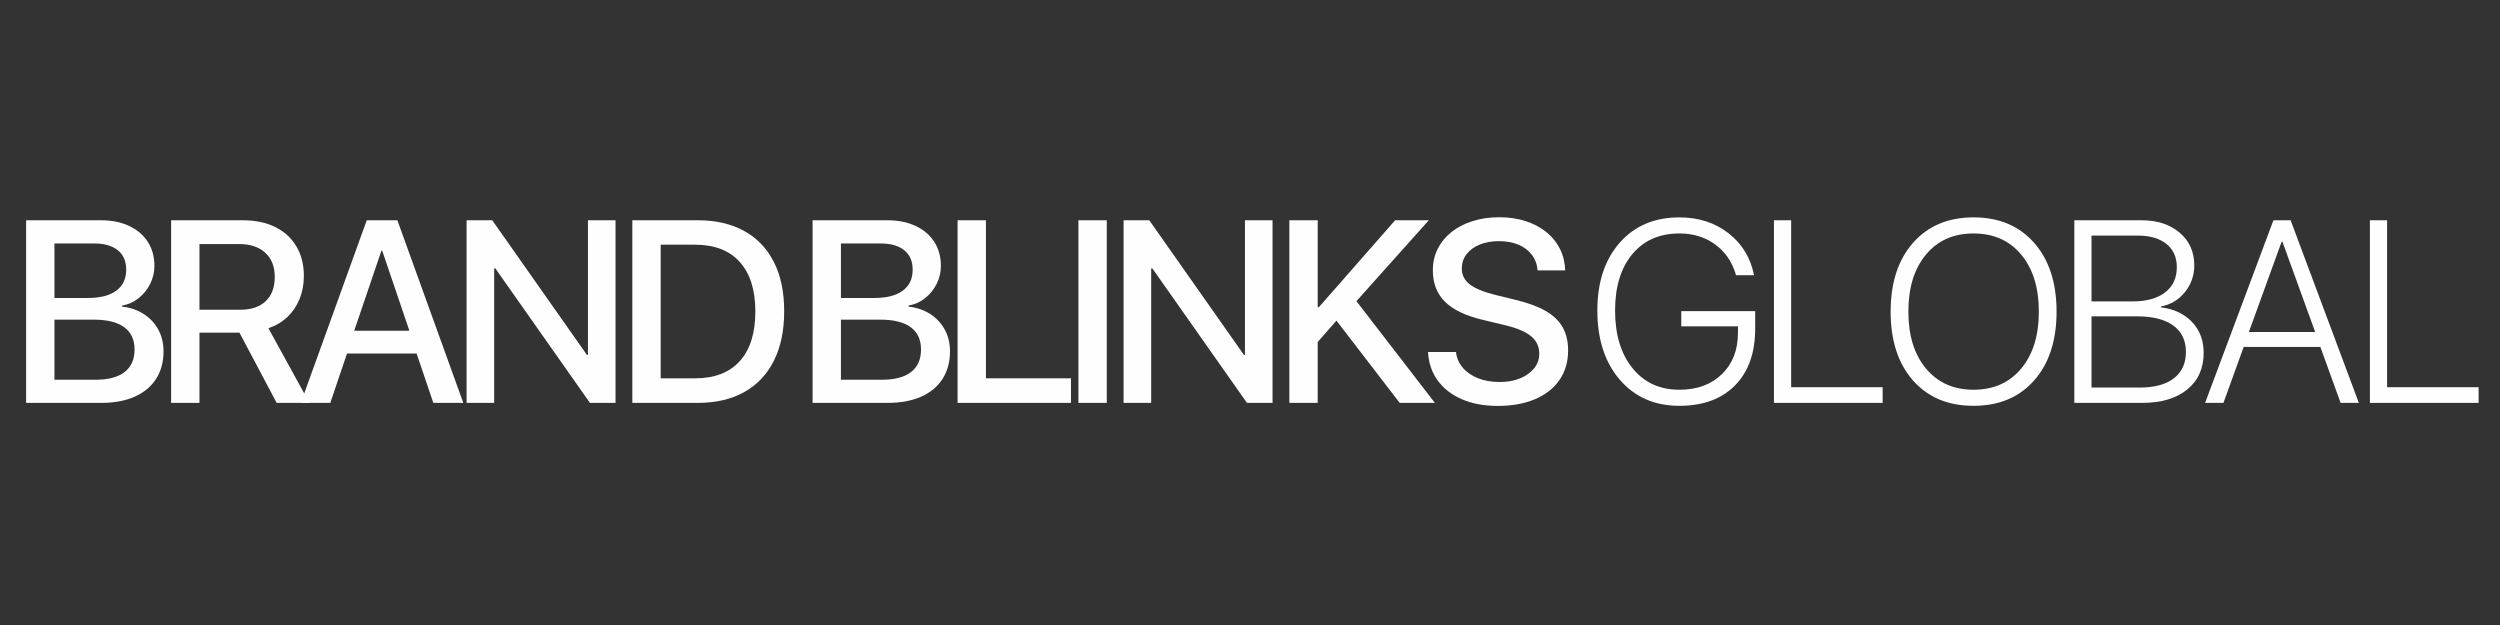
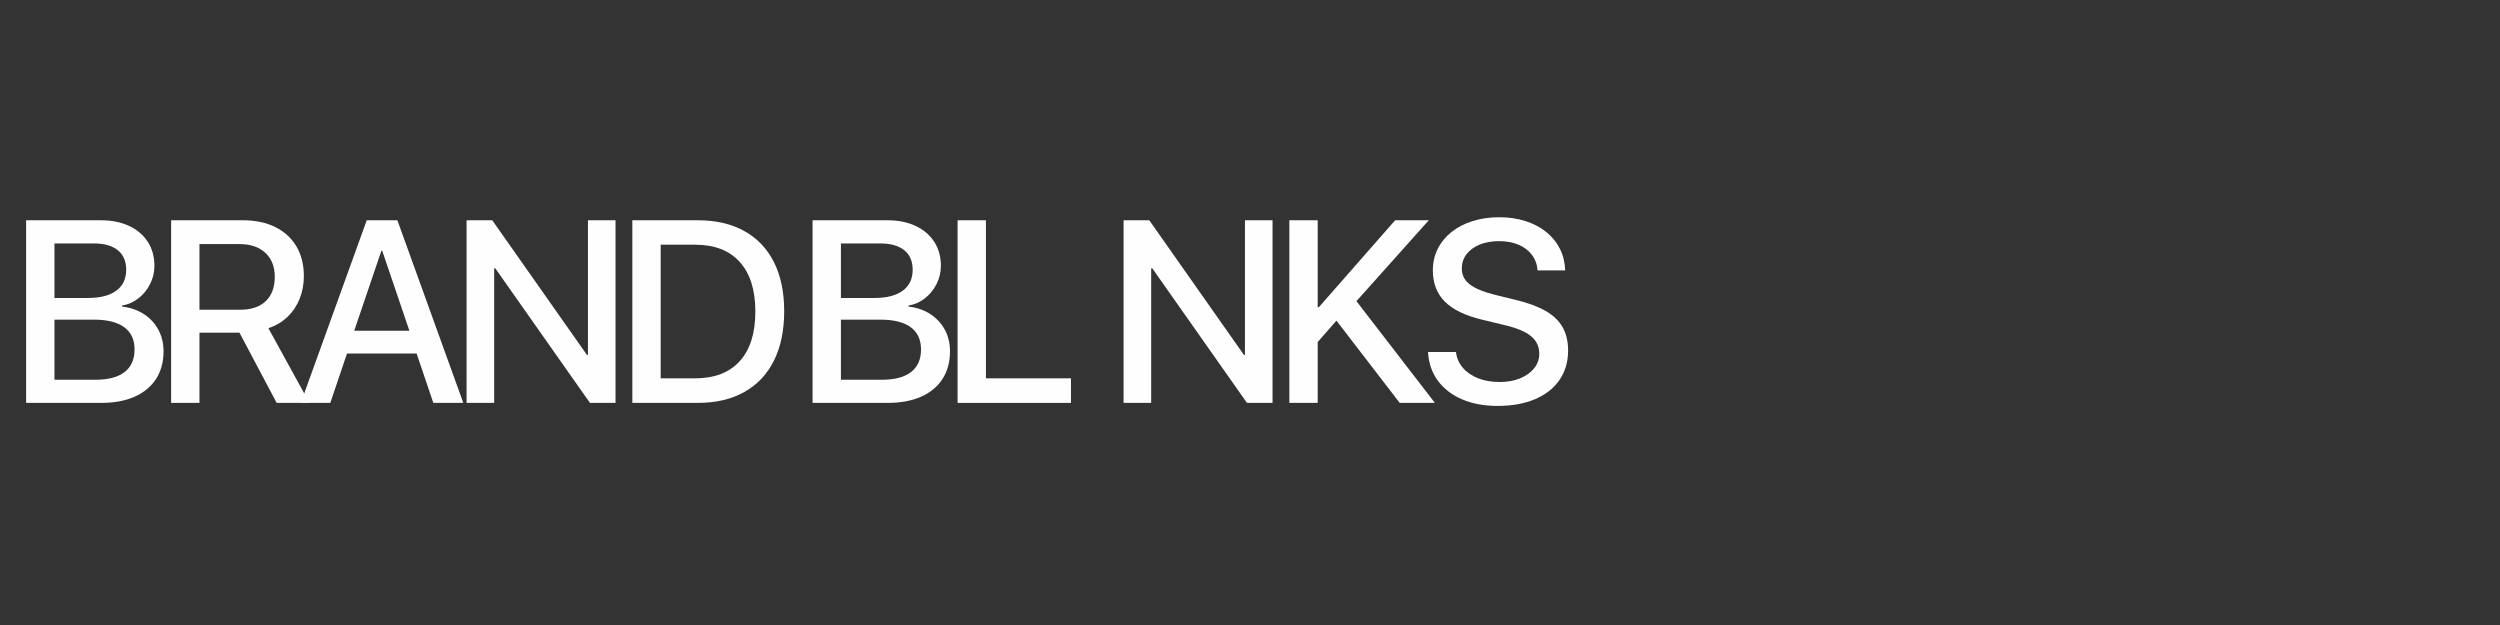
<svg xmlns="http://www.w3.org/2000/svg" width="1584" zoomAndPan="magnify" viewBox="0 0 1188 297" height="396" preserveAspectRatio="xMidYMid meet" version="1.0">
  <rect x="0" y="0" width="1188" height="297" fill="#333333" stroke="none" />
  <defs>
    <g />
    <clipPath id="cdc8782690">
      <rect x="0" width="387" y="0" height="148" />
    </clipPath>
    <clipPath id="5eefc37e69">
      <path d="M 300 29 L 367.922 29 L 367.922 119 L 300 119 Z M 300 29" clip-rule="nonzero" />
    </clipPath>
    <clipPath id="1b1bf6e710">
      <rect x="0" width="368" y="0" height="148" />
    </clipPath>
    <clipPath id="b50ba9116a">
-       <rect x="0" width="425" y="0" height="148" />
-     </clipPath>
+       </clipPath>
  </defs>
  <g transform="matrix(1, 0, 0, 1, 4, 74)">
    <g clip-path="url(#cdc8782690)">
      <g fill="#fefefe" fill-opacity="1">
        <g transform="translate(0.409, 117.453)">
          <g>
            <path d="M 43.656 0 L 8 0 L 8 -86.781 L 43.531 -86.781 C 48.664 -86.781 53.133 -85.883 56.938 -84.094 C 60.75 -82.312 63.707 -79.797 65.812 -76.547 C 67.914 -73.305 68.969 -69.5 68.969 -65.125 C 68.969 -62.082 68.285 -59.207 66.922 -56.5 C 65.566 -53.789 63.723 -51.523 61.391 -49.703 C 59.066 -47.879 56.461 -46.727 53.578 -46.25 L 53.578 -45.766 C 57.504 -45.316 60.941 -44.141 63.891 -42.234 C 66.836 -40.336 69.141 -37.875 70.797 -34.844 C 72.461 -31.82 73.297 -28.383 73.297 -24.531 C 73.297 -19.438 72.113 -15.055 69.75 -11.391 C 67.383 -7.723 63.988 -4.906 59.562 -2.938 C 55.133 -0.977 49.832 0 43.656 0 Z M 21.469 -75.766 L 21.469 -49.859 L 37.406 -49.859 C 43.258 -49.859 47.75 -51.02 50.875 -53.344 C 54 -55.664 55.562 -58.973 55.562 -63.266 C 55.562 -67.305 54.227 -70.398 51.562 -72.547 C 48.895 -74.691 45.117 -75.766 40.234 -75.766 Z M 21.469 -11 L 40.953 -11 C 47.047 -11 51.664 -12.223 54.812 -14.672 C 57.957 -17.117 59.531 -20.688 59.531 -25.375 C 59.531 -30.062 57.883 -33.598 54.594 -35.984 C 51.312 -38.367 46.504 -39.562 40.172 -39.562 L 21.469 -39.562 Z M 21.469 -11" />
          </g>
        </g>
      </g>
      <g fill="#fefefe" fill-opacity="1">
        <g transform="translate(69.317, 117.453)">
          <g>
            <path d="M 21.469 -75.469 L 21.469 -44.266 L 40.828 -44.266 C 46.047 -44.266 50.086 -45.625 52.953 -48.344 C 55.816 -51.07 57.25 -54.922 57.25 -59.891 C 57.25 -64.742 55.754 -68.551 52.766 -71.312 C 49.773 -74.082 45.676 -75.469 40.469 -75.469 Z M 21.469 -33.375 L 21.469 0 L 8 0 L 8 -86.781 L 42.094 -86.781 C 48.062 -86.781 53.211 -85.695 57.547 -83.531 C 61.879 -81.363 65.219 -78.297 67.562 -74.328 C 69.906 -70.359 71.078 -65.664 71.078 -60.25 C 71.078 -56.363 70.406 -52.754 69.062 -49.422 C 67.719 -46.098 65.789 -43.242 63.281 -40.859 C 60.781 -38.473 57.766 -36.68 54.234 -35.484 L 73.719 0 L 58.156 0 L 40.469 -33.375 Z M 21.469 -33.375" />
          </g>
        </g>
      </g>
      <g fill="#fefefe" fill-opacity="1">
        <g transform="translate(137.383, 117.453)">
          <g>
            <path d="M 64.531 0 L 56.594 -23.453 L 23.516 -23.453 L 15.578 0 L 1.562 0 L 32.891 -86.781 L 47.453 -86.781 L 78.781 0 Z M 39.875 -72.344 L 26.938 -34.281 L 53.156 -34.281 L 40.234 -72.344 Z M 39.875 -72.344" />
          </g>
        </g>
      </g>
      <g fill="#fefefe" fill-opacity="1">
        <g transform="translate(209.719, 117.453)">
          <g>
            <path d="M 21.109 0 L 8 0 L 8 -86.781 L 20.203 -86.781 L 65.188 -22.797 L 65.672 -22.797 L 65.672 -86.781 L 78.781 -86.781 L 78.781 0 L 66.625 0 L 21.656 -63.922 L 21.109 -63.922 Z M 21.109 0" />
          </g>
        </g>
      </g>
      <g fill="#fefefe" fill-opacity="1">
        <g transform="translate(288.489, 117.453)">
          <g>
            <path d="M 8 -86.781 L 39.094 -86.781 C 47.707 -86.781 55.082 -85.07 61.219 -81.656 C 67.352 -78.25 72.039 -73.328 75.281 -66.891 C 78.531 -60.461 80.156 -52.676 80.156 -43.531 C 80.156 -34.395 78.531 -26.578 75.281 -20.078 C 72.039 -13.586 67.352 -8.617 61.219 -5.172 C 55.082 -1.723 47.707 0 39.094 0 L 8 0 Z M 21.469 -75.172 L 21.469 -11.672 L 37.828 -11.672 C 47.047 -11.672 54.117 -14.395 59.047 -19.844 C 63.984 -25.289 66.453 -33.148 66.453 -43.422 C 66.453 -53.641 63.984 -61.484 59.047 -66.953 C 54.117 -72.43 47.047 -75.172 37.828 -75.172 Z M 21.469 -75.172" />
          </g>
        </g>
      </g>
      <g fill="#fefefe" fill-opacity="1">
        <g transform="translate(365.467, 117.453)">
          <g />
        </g>
      </g>
    </g>
  </g>
  <g transform="matrix(1, 0, 0, 1, 378, 74)">
    <g clip-path="url(#1b1bf6e710)">
      <g fill="#fefefe" fill-opacity="1">
        <g transform="translate(0.138, 117.453)">
          <g>
            <path d="M 43.656 0 L 8 0 L 8 -86.781 L 43.531 -86.781 C 48.664 -86.781 53.133 -85.883 56.938 -84.094 C 60.75 -82.312 63.707 -79.797 65.812 -76.547 C 67.914 -73.305 68.969 -69.5 68.969 -65.125 C 68.969 -62.082 68.285 -59.207 66.922 -56.5 C 65.566 -53.789 63.723 -51.523 61.391 -49.703 C 59.066 -47.879 56.461 -46.727 53.578 -46.25 L 53.578 -45.766 C 57.504 -45.316 60.941 -44.141 63.891 -42.234 C 66.836 -40.336 69.141 -37.875 70.797 -34.844 C 72.461 -31.82 73.297 -28.383 73.297 -24.531 C 73.297 -19.438 72.113 -15.055 69.75 -11.391 C 67.383 -7.723 63.988 -4.906 59.562 -2.938 C 55.133 -0.977 49.832 0 43.656 0 Z M 21.469 -75.766 L 21.469 -49.859 L 37.406 -49.859 C 43.258 -49.859 47.75 -51.02 50.875 -53.344 C 54 -55.664 55.562 -58.973 55.562 -63.266 C 55.562 -67.305 54.227 -70.398 51.562 -72.547 C 48.895 -74.691 45.117 -75.766 40.234 -75.766 Z M 21.469 -11 L 40.953 -11 C 47.047 -11 51.664 -12.223 54.812 -14.672 C 57.957 -17.117 59.531 -20.688 59.531 -25.375 C 59.531 -30.062 57.883 -33.598 54.594 -35.984 C 51.312 -38.367 46.504 -39.562 40.172 -39.562 L 21.469 -39.562 Z M 21.469 -11" />
          </g>
        </g>
      </g>
      <g fill="#fefefe" fill-opacity="1">
        <g transform="translate(69.046, 117.453)">
          <g>
            <path d="M 61.875 -11.672 L 61.875 0 L 8 0 L 8 -86.781 L 21.469 -86.781 L 21.469 -11.672 Z M 61.875 -11.672" />
          </g>
        </g>
      </g>
      <g fill="#fefefe" fill-opacity="1">
        <g transform="translate(126.468, 117.453)">
          <g>
-             <path d="M 21.469 0 L 8 0 L 8 -86.781 L 21.469 -86.781 Z M 21.469 0" />
-           </g>
+             </g>
        </g>
      </g>
      <g fill="#fefefe" fill-opacity="1">
        <g transform="translate(147.929, 117.453)">
          <g>
            <path d="M 21.109 0 L 8 0 L 8 -86.781 L 20.203 -86.781 L 65.188 -22.797 L 65.672 -22.797 L 65.672 -86.781 L 78.781 -86.781 L 78.781 0 L 66.625 0 L 21.656 -63.922 L 21.109 -63.922 Z M 21.109 0" />
          </g>
        </g>
      </g>
      <g fill="#fefefe" fill-opacity="1">
        <g transform="translate(226.699, 117.453)">
          <g>
            <path d="M 21.469 0 L 8 0 L 8 -86.781 L 21.469 -86.781 L 21.469 -45.469 L 22.016 -45.469 L 58.266 -86.781 L 74.266 -86.781 L 39.875 -48.344 L 77.156 0 L 60.438 0 L 30.375 -39.094 L 21.469 -28.922 Z M 21.469 0" />
          </g>
        </g>
      </g>
      <g clip-path="url(#5eefc37e69)">
        <g fill="#fefefe" fill-opacity="1">
          <g transform="translate(296.449, 117.453)">
            <g>
              <path d="M 4.156 -24.172 L 17.438 -24.172 C 17.758 -21.328 18.844 -18.832 20.688 -16.688 C 22.531 -14.539 24.953 -12.875 27.953 -11.688 C 30.961 -10.508 34.375 -9.922 38.188 -9.922 C 41.832 -9.922 45.066 -10.5 47.891 -11.656 C 50.723 -12.82 52.953 -14.414 54.578 -16.438 C 56.203 -18.469 57.016 -20.766 57.016 -23.328 C 57.016 -26.703 55.75 -29.457 53.219 -31.594 C 50.695 -33.738 46.629 -35.492 41.016 -36.859 L 29.766 -39.562 C 21.785 -41.488 15.898 -44.352 12.109 -48.156 C 8.328 -51.969 6.438 -56.906 6.438 -62.969 C 6.438 -66.688 7.207 -70.086 8.75 -73.172 C 10.289 -76.266 12.461 -78.93 15.266 -81.172 C 18.078 -83.422 21.414 -85.156 25.281 -86.375 C 29.156 -87.602 33.395 -88.219 38 -88.219 C 42.57 -88.219 46.75 -87.602 50.531 -86.375 C 54.32 -85.156 57.602 -83.422 60.375 -81.172 C 63.145 -78.93 65.301 -76.266 66.844 -73.172 C 68.383 -70.086 69.211 -66.688 69.328 -62.969 L 56.219 -62.969 C 55.977 -65.852 55.055 -68.336 53.453 -70.422 C 51.848 -72.504 49.711 -74.098 47.047 -75.203 C 44.391 -76.305 41.316 -76.859 37.828 -76.859 C 34.336 -76.859 31.27 -76.305 28.625 -75.203 C 25.977 -74.098 23.91 -72.57 22.422 -70.625 C 20.941 -68.688 20.203 -66.43 20.203 -63.859 C 20.203 -60.816 21.438 -58.32 23.906 -56.375 C 26.375 -54.426 30.391 -52.754 35.953 -51.359 L 45.516 -49.016 C 51.453 -47.609 56.273 -45.844 59.984 -43.719 C 63.691 -41.594 66.406 -38.992 68.125 -35.922 C 69.852 -32.859 70.719 -29.203 70.719 -24.953 C 70.719 -19.547 69.352 -14.863 66.625 -10.906 C 63.906 -6.957 60.035 -3.91 55.016 -1.766 C 50.004 0.367 44.07 1.438 37.219 1.438 C 30.812 1.438 25.18 0.395 20.328 -1.688 C 15.473 -3.77 11.629 -6.734 8.797 -10.578 C 5.973 -14.43 4.426 -18.961 4.156 -24.172 Z M 4.156 -24.172" />
            </g>
          </g>
        </g>
      </g>
    </g>
  </g>
  <g transform="matrix(1, 0, 0, 1, 754, 74)">
    <g clip-path="url(#b50ba9116a)">
      <g fill="#fefefe" fill-opacity="1">
        <g transform="translate(0.437, 117.453)">
          <g>
-             <path d="M 79.625 -35.234 C 79.625 -23.773 76.438 -14.805 70.062 -8.328 C 63.688 -1.848 54.863 1.391 43.594 1.391 C 31.852 1.391 22.422 -2.738 15.297 -11 C 8.18 -19.258 4.625 -30.227 4.625 -43.906 C 4.625 -57.332 8.16 -68.062 15.234 -76.094 C 22.316 -84.133 31.77 -88.156 43.594 -88.156 C 52.695 -88.156 60.473 -85.648 66.922 -80.641 C 73.379 -75.629 77.43 -68.973 79.078 -60.672 L 70.531 -60.672 C 68.77 -66.848 65.492 -71.695 60.703 -75.219 C 55.91 -78.75 50.207 -80.516 43.594 -80.516 C 34.176 -80.516 26.727 -77.238 21.25 -70.688 C 15.781 -64.133 13.047 -55.207 13.047 -43.906 C 13.047 -32.438 15.812 -23.289 21.344 -16.469 C 26.875 -9.656 34.289 -6.25 43.594 -6.25 C 51.977 -6.25 58.711 -8.711 63.797 -13.641 C 68.891 -18.578 71.438 -25.133 71.438 -33.312 L 71.438 -36.375 L 44.5 -36.375 L 44.5 -43.594 L 79.625 -43.594 Z M 79.625 -35.234" />
+             <path d="M 79.625 -35.234 C 79.625 -23.773 76.438 -14.805 70.062 -8.328 C 63.688 -1.848 54.863 1.391 43.594 1.391 C 31.852 1.391 22.422 -2.738 15.297 -11 C 8.18 -19.258 4.625 -30.227 4.625 -43.906 C 4.625 -57.332 8.16 -68.062 15.234 -76.094 C 22.316 -84.133 31.77 -88.156 43.594 -88.156 C 52.695 -88.156 60.473 -85.648 66.922 -80.641 C 73.379 -75.629 77.43 -68.973 79.078 -60.672 L 70.531 -60.672 C 68.77 -66.848 65.492 -71.695 60.703 -75.219 C 55.91 -78.75 50.207 -80.516 43.594 -80.516 C 34.176 -80.516 26.727 -77.238 21.25 -70.688 C 15.781 -64.133 13.047 -55.207 13.047 -43.906 C 26.875 -9.656 34.289 -6.25 43.594 -6.25 C 51.977 -6.25 58.711 -8.711 63.797 -13.641 C 68.891 -18.578 71.438 -25.133 71.438 -33.312 L 71.438 -36.375 L 44.5 -36.375 L 44.5 -43.594 L 79.625 -43.594 Z M 79.625 -35.234" />
          </g>
        </g>
      </g>
      <g fill="#fefefe" fill-opacity="1">
        <g transform="translate(80.858, 117.453)">
          <g>
            <path d="M 59.781 -7.453 L 59.781 0 L 8.125 0 L 8.125 -86.781 L 16.297 -86.781 L 16.297 -7.453 Z M 59.781 -7.453" />
          </g>
        </g>
      </g>
      <g fill="#fefefe" fill-opacity="1">
        <g transform="translate(139.81, 117.453)">
          <g>
            <path d="M 44.016 -88.156 C 56.117 -88.156 65.719 -84.125 72.812 -76.062 C 79.914 -68.008 83.469 -57.109 83.469 -43.359 C 83.469 -29.609 79.914 -18.711 72.812 -10.672 C 65.719 -2.629 56.117 1.391 44.016 1.391 C 31.91 1.391 22.316 -2.629 15.234 -10.672 C 8.16 -18.711 4.625 -29.609 4.625 -43.359 C 4.625 -57.109 8.172 -68.008 15.266 -76.062 C 22.367 -84.125 31.953 -88.156 44.016 -88.156 Z M 66.656 -70.469 C 61.062 -77.164 53.516 -80.516 44.016 -80.516 C 34.516 -80.516 26.977 -77.164 21.406 -70.469 C 15.832 -63.781 13.047 -54.742 13.047 -43.359 C 13.047 -32.016 15.844 -22.992 21.438 -16.297 C 27.031 -9.598 34.555 -6.25 44.016 -6.25 C 53.516 -6.25 61.062 -9.598 66.656 -16.297 C 72.25 -22.992 75.047 -32.016 75.047 -43.359 C 75.047 -54.742 72.25 -63.781 66.656 -70.469 Z M 66.656 -70.469" />
          </g>
        </g>
      </g>
      <g fill="#fefefe" fill-opacity="1">
        <g transform="translate(223.598, 117.453)">
          <g>
            <path d="M 40.234 0 L 8.125 0 L 8.125 -86.781 L 40.047 -86.781 C 47.504 -86.781 53.547 -84.812 58.172 -80.875 C 62.805 -76.945 65.125 -71.773 65.125 -65.359 C 65.125 -60.555 63.629 -56.305 60.641 -52.609 C 57.66 -48.922 53.863 -46.66 49.25 -45.828 L 49.25 -45.406 C 55.344 -44.676 60.254 -42.379 63.984 -38.516 C 67.711 -34.648 69.578 -29.75 69.578 -23.812 C 69.578 -16.395 66.969 -10.57 61.75 -6.344 C 56.539 -2.113 49.367 0 40.234 0 Z M 16.297 -79.5 L 16.297 -48.234 L 35.906 -48.234 C 42.477 -48.234 47.609 -49.664 51.297 -52.531 C 54.984 -55.395 56.828 -59.375 56.828 -64.469 C 56.828 -69.195 55.18 -72.883 51.891 -75.531 C 48.609 -78.176 44.082 -79.5 38.312 -79.5 Z M 16.297 -7.281 L 39.141 -7.281 C 46.203 -7.281 51.633 -8.75 55.438 -11.688 C 59.25 -14.633 61.156 -18.816 61.156 -24.234 C 61.156 -29.648 59.16 -33.816 55.172 -36.734 C 51.18 -39.66 45.457 -41.125 38 -41.125 L 16.297 -41.125 Z M 16.297 -7.281" />
          </g>
        </g>
      </g>
      <g fill="#fefefe" fill-opacity="1">
        <g transform="translate(292.473, 117.453)">
          <g>
            <path d="M 65.781 0 L 56.172 -26.578 L 19.719 -26.578 L 10.109 0 L 1.391 0 L 33.859 -86.781 L 42.031 -86.781 L 74.453 0 Z M 37.766 -76.609 L 22.188 -33.672 L 53.703 -33.672 L 38.125 -76.609 Z M 37.766 -76.609" />
          </g>
        </g>
      </g>
      <g fill="#fefefe" fill-opacity="1">
        <g transform="translate(364.053, 117.453)">
          <g>
            <path d="M 59.781 -7.453 L 59.781 0 L 8.125 0 L 8.125 -86.781 L 16.297 -86.781 L 16.297 -7.453 Z M 59.781 -7.453" />
          </g>
        </g>
      </g>
    </g>
  </g>
</svg>